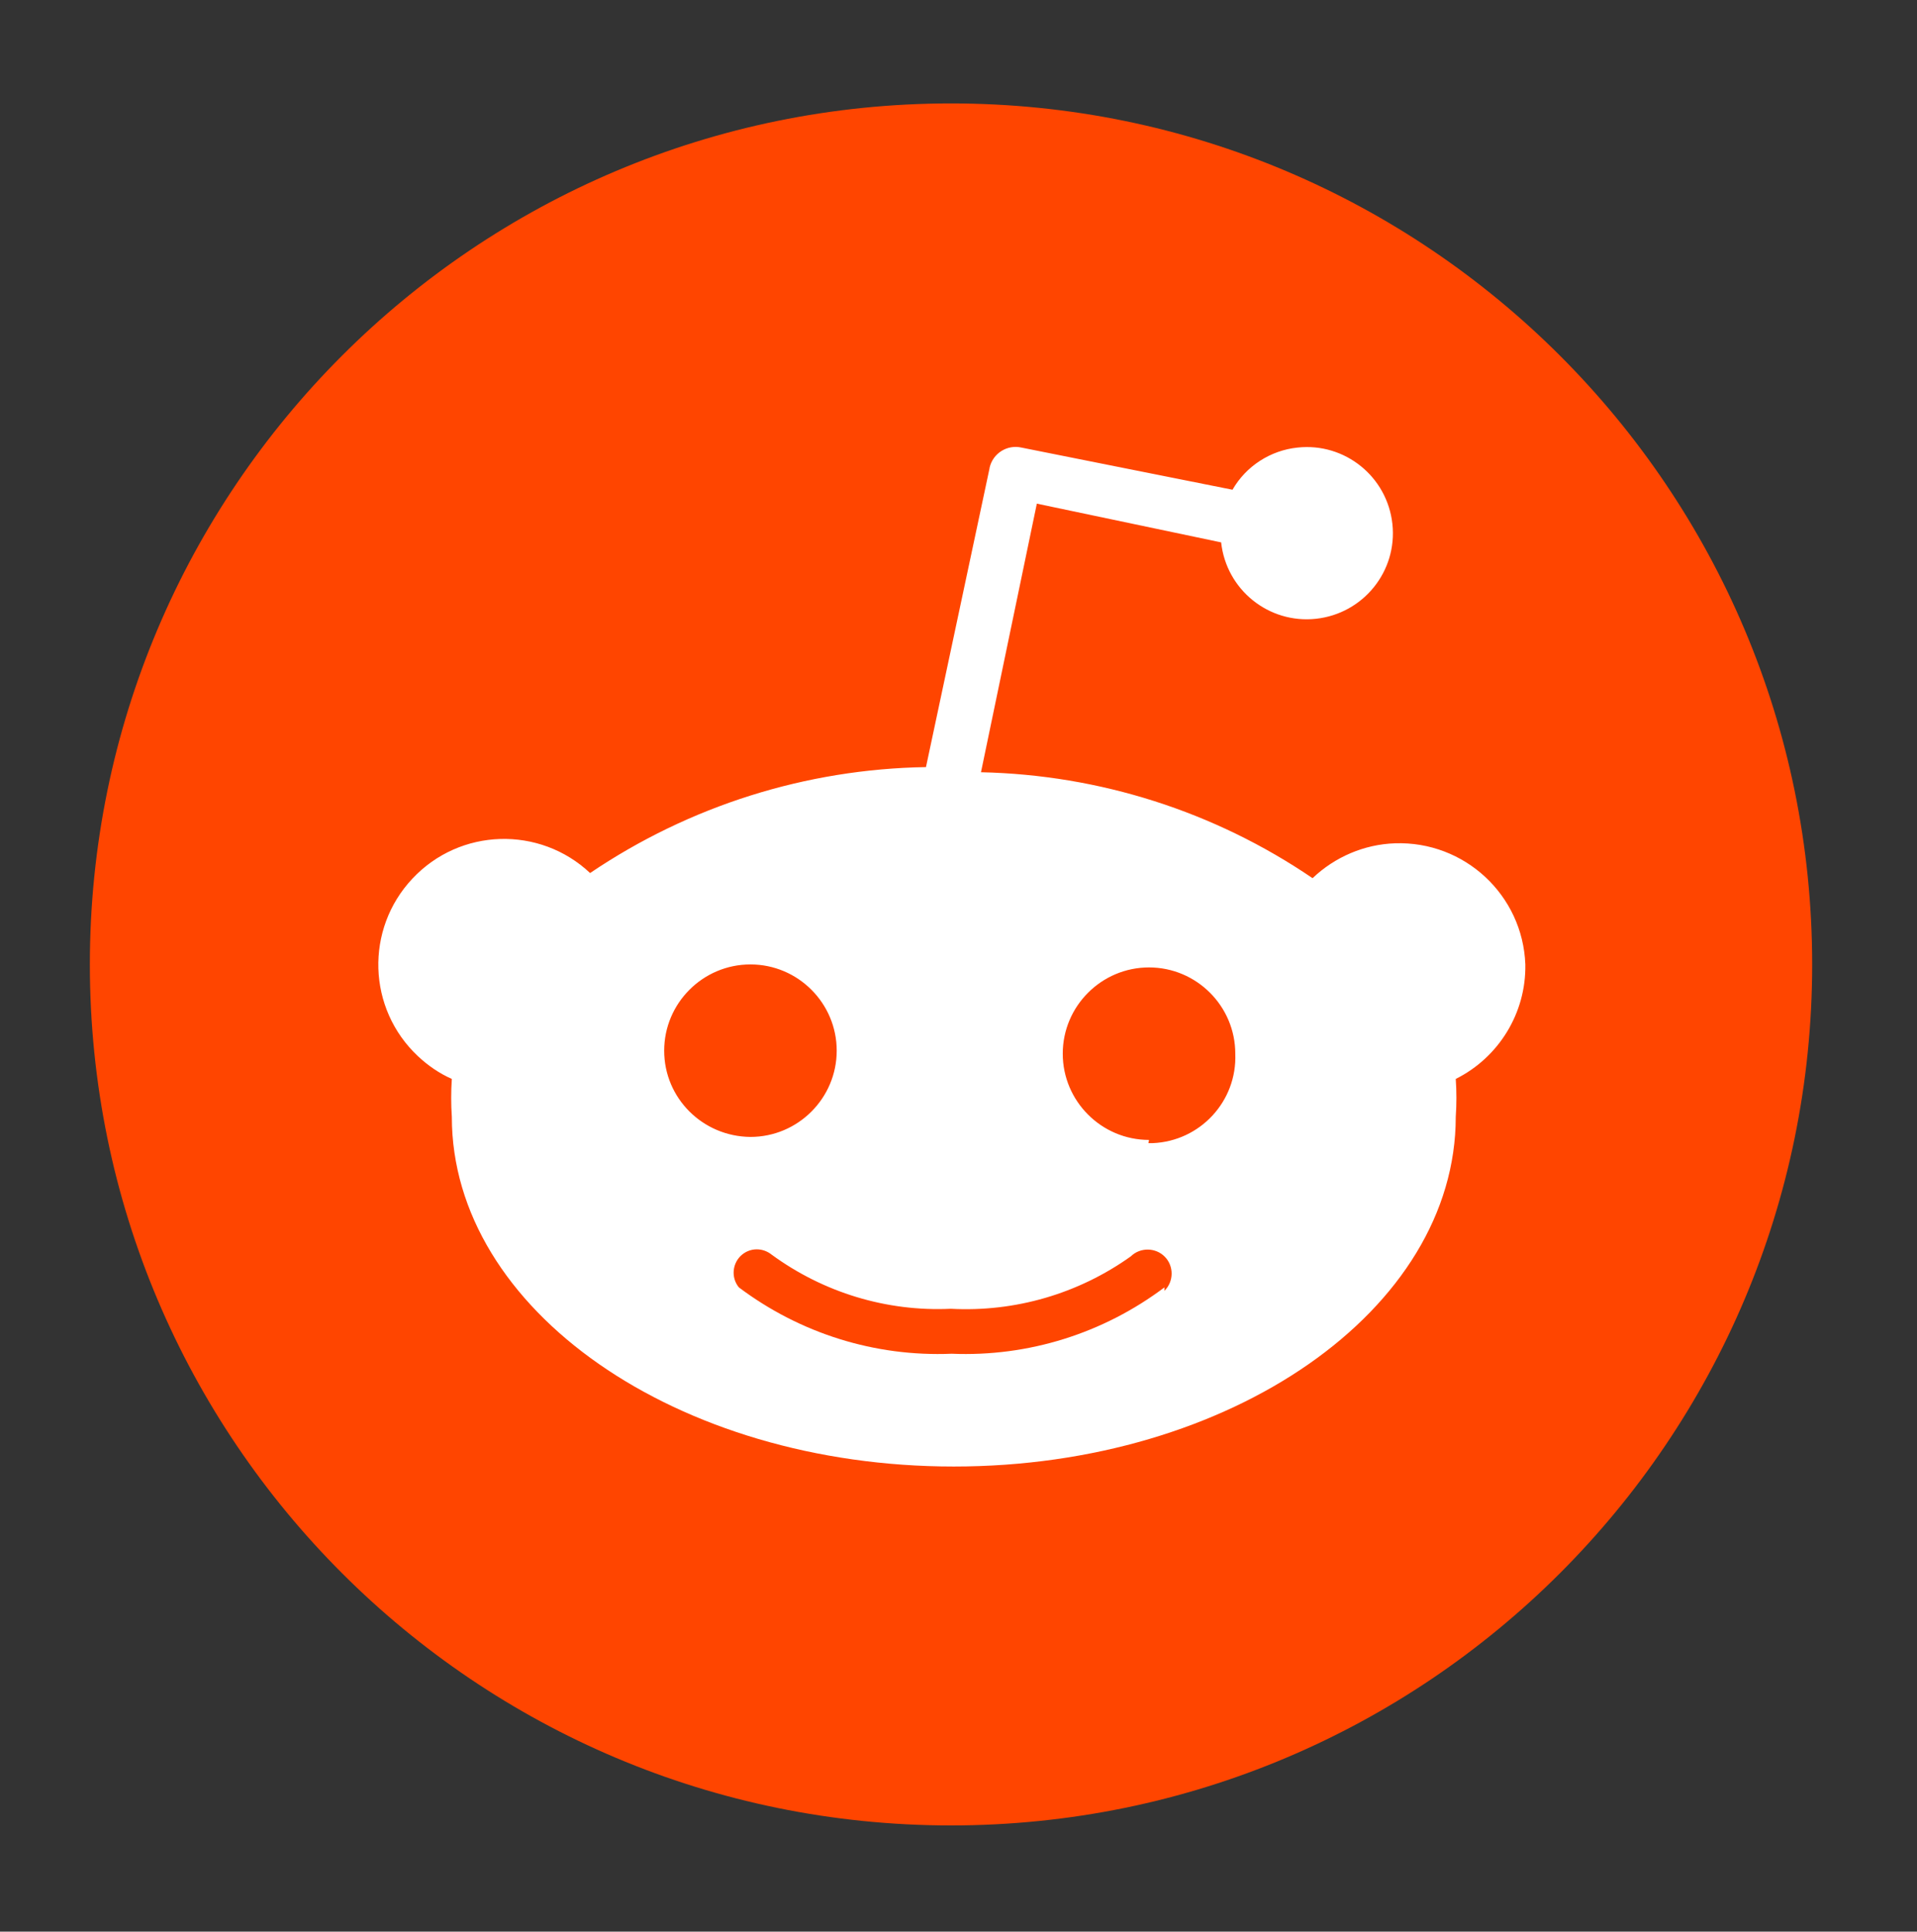
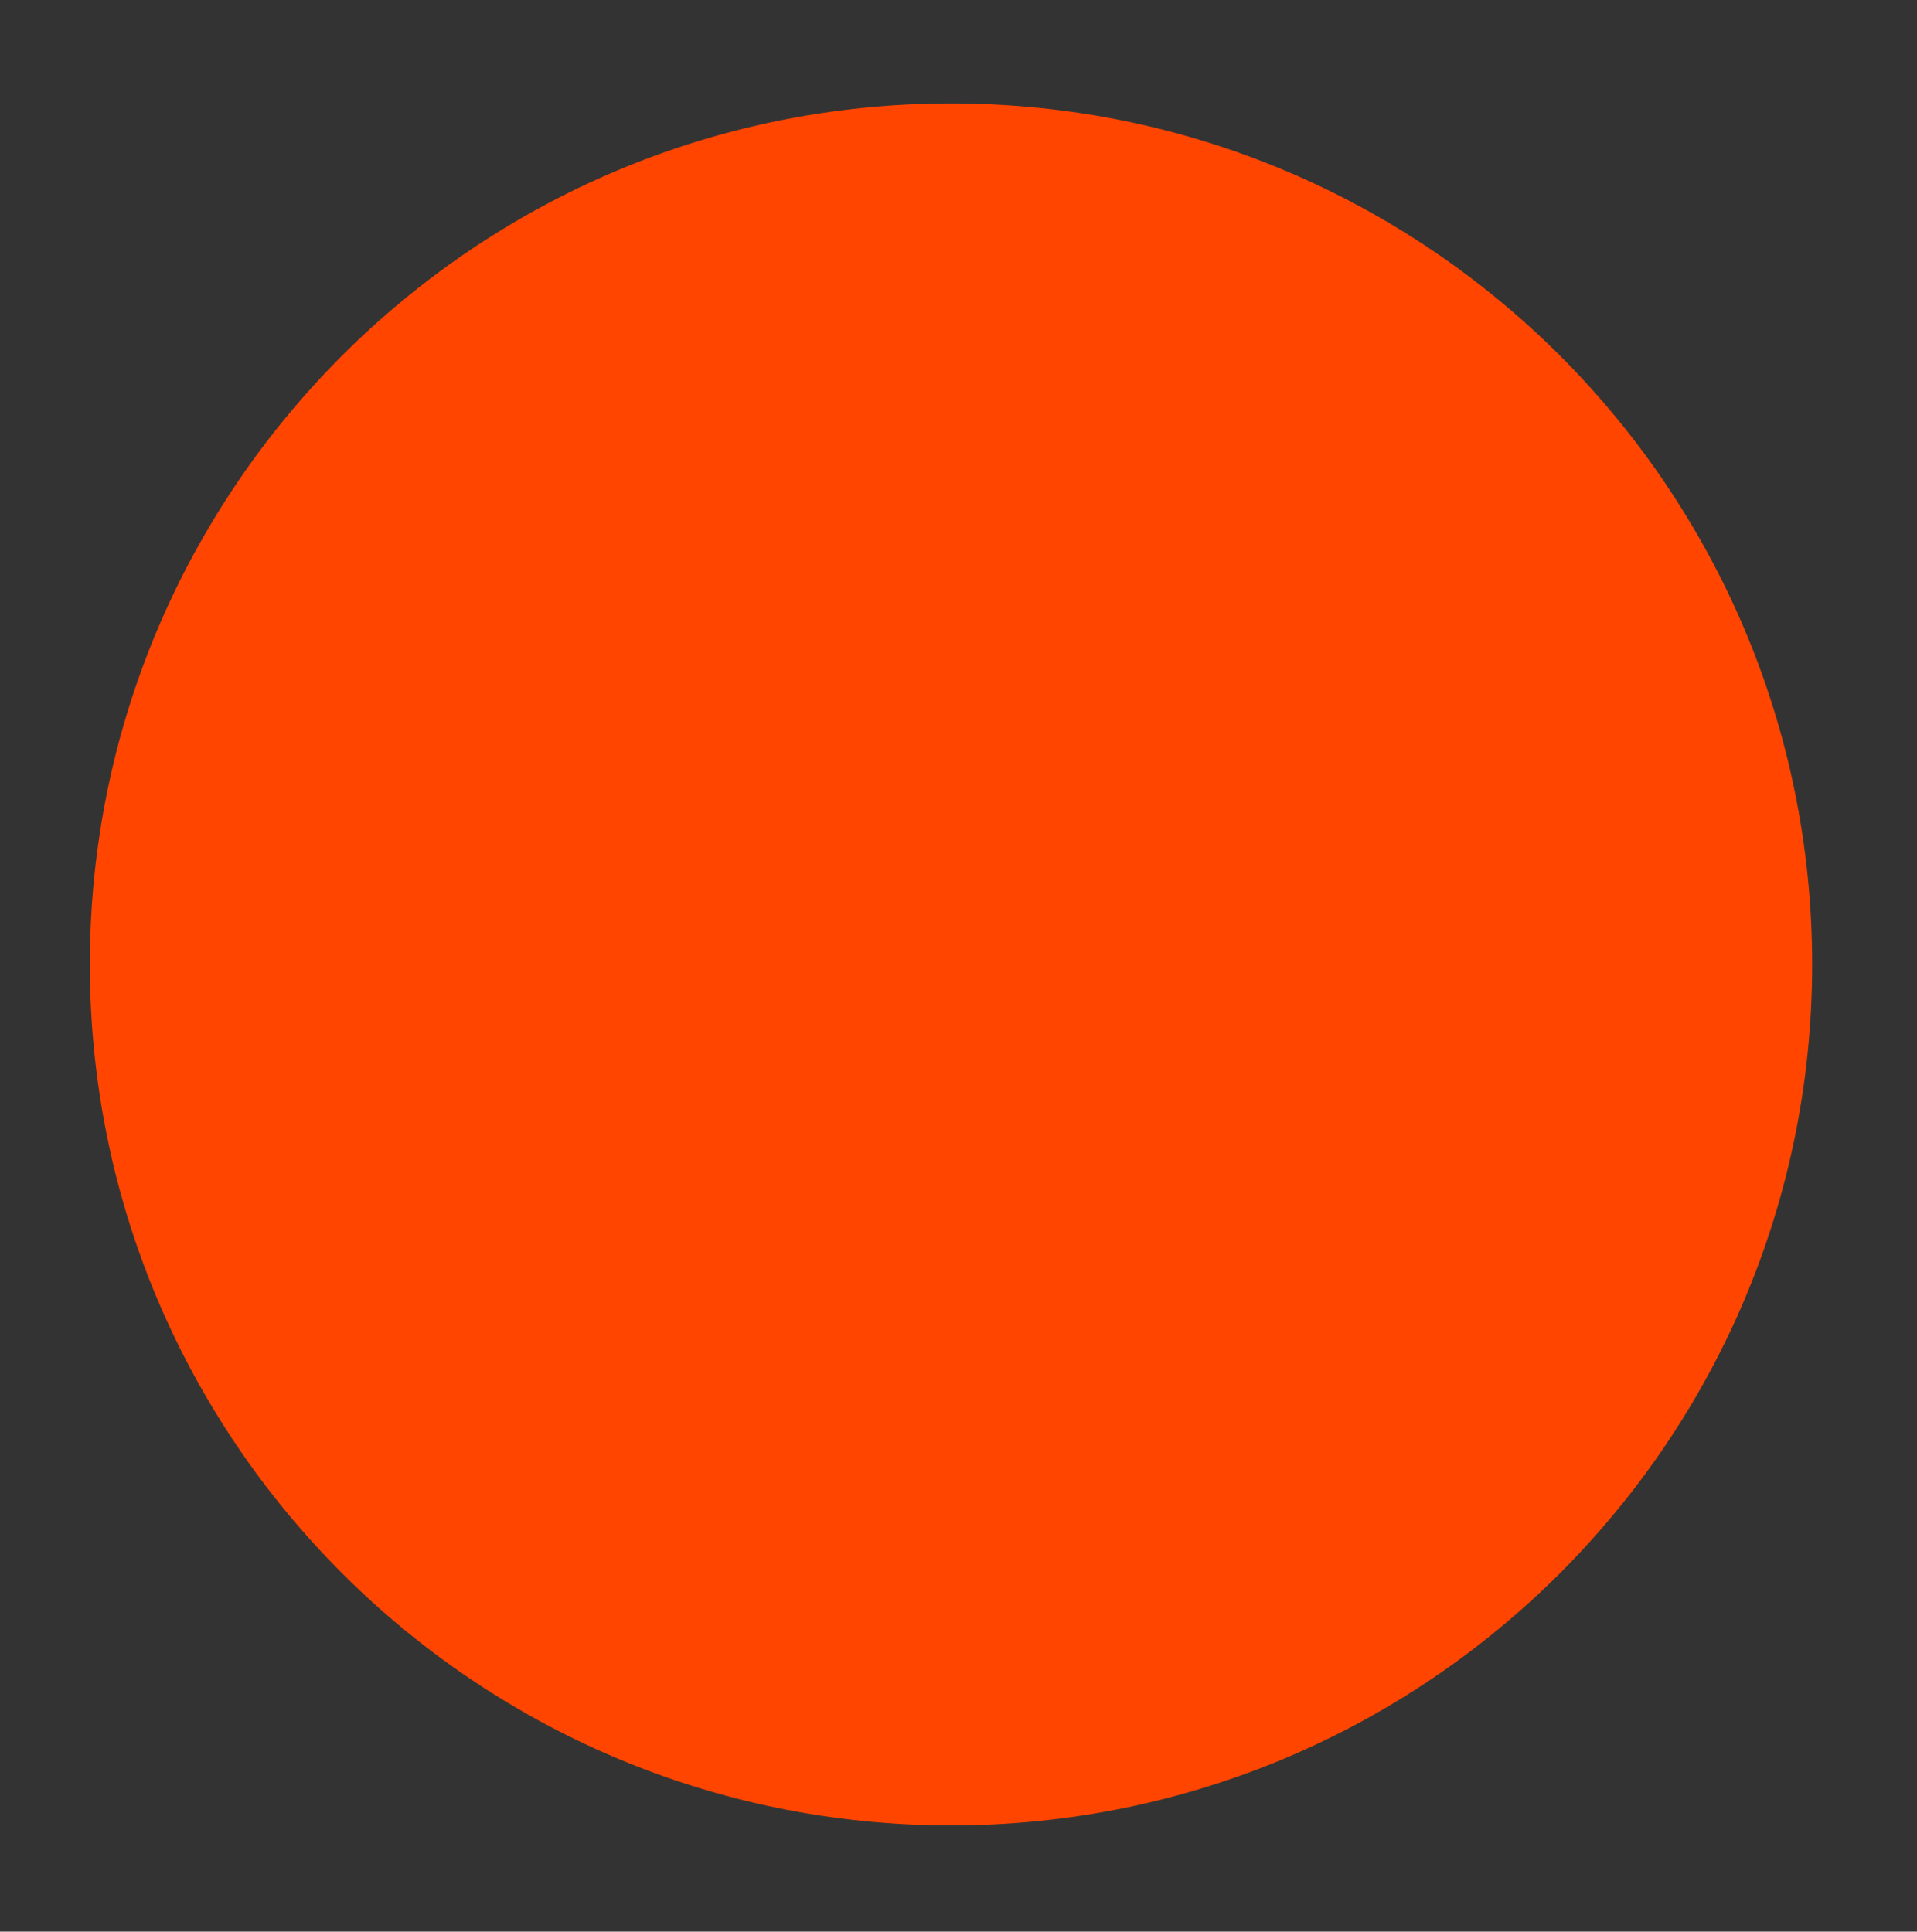
<svg xmlns="http://www.w3.org/2000/svg" width="128" height="129" viewBox="0 0 128 129" fill="none">
  <rect x="0" y="0" width="128" height="129" fill="#333333" stroke="none" />
  <path d="M63.5 121.907C95.256 121.907 121 96.164 121 64.407C121 32.651 95.256 6.907 63.5 6.907C31.744 6.907 6 32.651 6 64.407C6 96.164 31.744 121.907 63.5 121.907Z" fill="#FF4500" />
-   <path d="M101.848 64.407C101.676 59.776 97.788 56.16 93.143 56.318C91.085 56.389 89.127 57.232 87.641 58.647C81.094 54.188 73.405 51.744 65.501 51.572L69.231 33.635L81.537 36.222C81.88 39.38 84.71 41.667 87.869 41.324C91.028 40.981 93.315 38.151 92.972 34.993C92.629 31.834 89.799 29.547 86.64 29.89C84.825 30.076 83.195 31.134 82.295 32.706L68.202 29.89C67.245 29.676 66.287 30.276 66.073 31.248C66.073 31.262 66.073 31.262 66.073 31.276L61.828 51.229C53.824 51.358 46.034 53.816 39.402 58.304C36.029 55.131 30.712 55.288 27.539 58.676C24.366 62.049 24.523 67.366 27.911 70.539C28.568 71.153 29.326 71.682 30.169 72.054C30.112 72.897 30.112 73.74 30.169 74.584C30.169 87.462 45.177 97.938 63.686 97.938C82.195 97.938 97.202 87.476 97.202 74.584C97.26 73.74 97.26 72.897 97.202 72.054C100.09 70.61 101.905 67.637 101.848 64.407ZM44.348 70.167C44.348 66.994 46.935 64.407 50.108 64.407C53.281 64.407 55.868 66.994 55.868 70.167C55.868 73.34 53.281 75.927 50.108 75.927C46.92 75.899 44.348 73.34 44.348 70.167ZM77.75 85.975C73.662 89.048 68.66 90.62 63.543 90.406C58.426 90.62 53.423 89.048 49.336 85.975C48.793 85.318 48.893 84.331 49.55 83.788C50.122 83.317 50.937 83.317 51.523 83.788C54.981 86.318 59.198 87.605 63.486 87.404C67.773 87.633 72.004 86.404 75.506 83.903C76.135 83.288 77.164 83.302 77.778 83.931C78.393 84.56 78.379 85.589 77.75 86.204V85.975ZM76.721 76.127C73.548 76.127 70.961 73.54 70.961 70.367C70.961 67.194 73.548 64.607 76.721 64.607C79.894 64.607 82.481 67.194 82.481 70.367C82.609 73.54 80.137 76.213 76.964 76.342C76.864 76.342 76.778 76.342 76.678 76.342L76.721 76.127Z" fill="white" />
</svg>